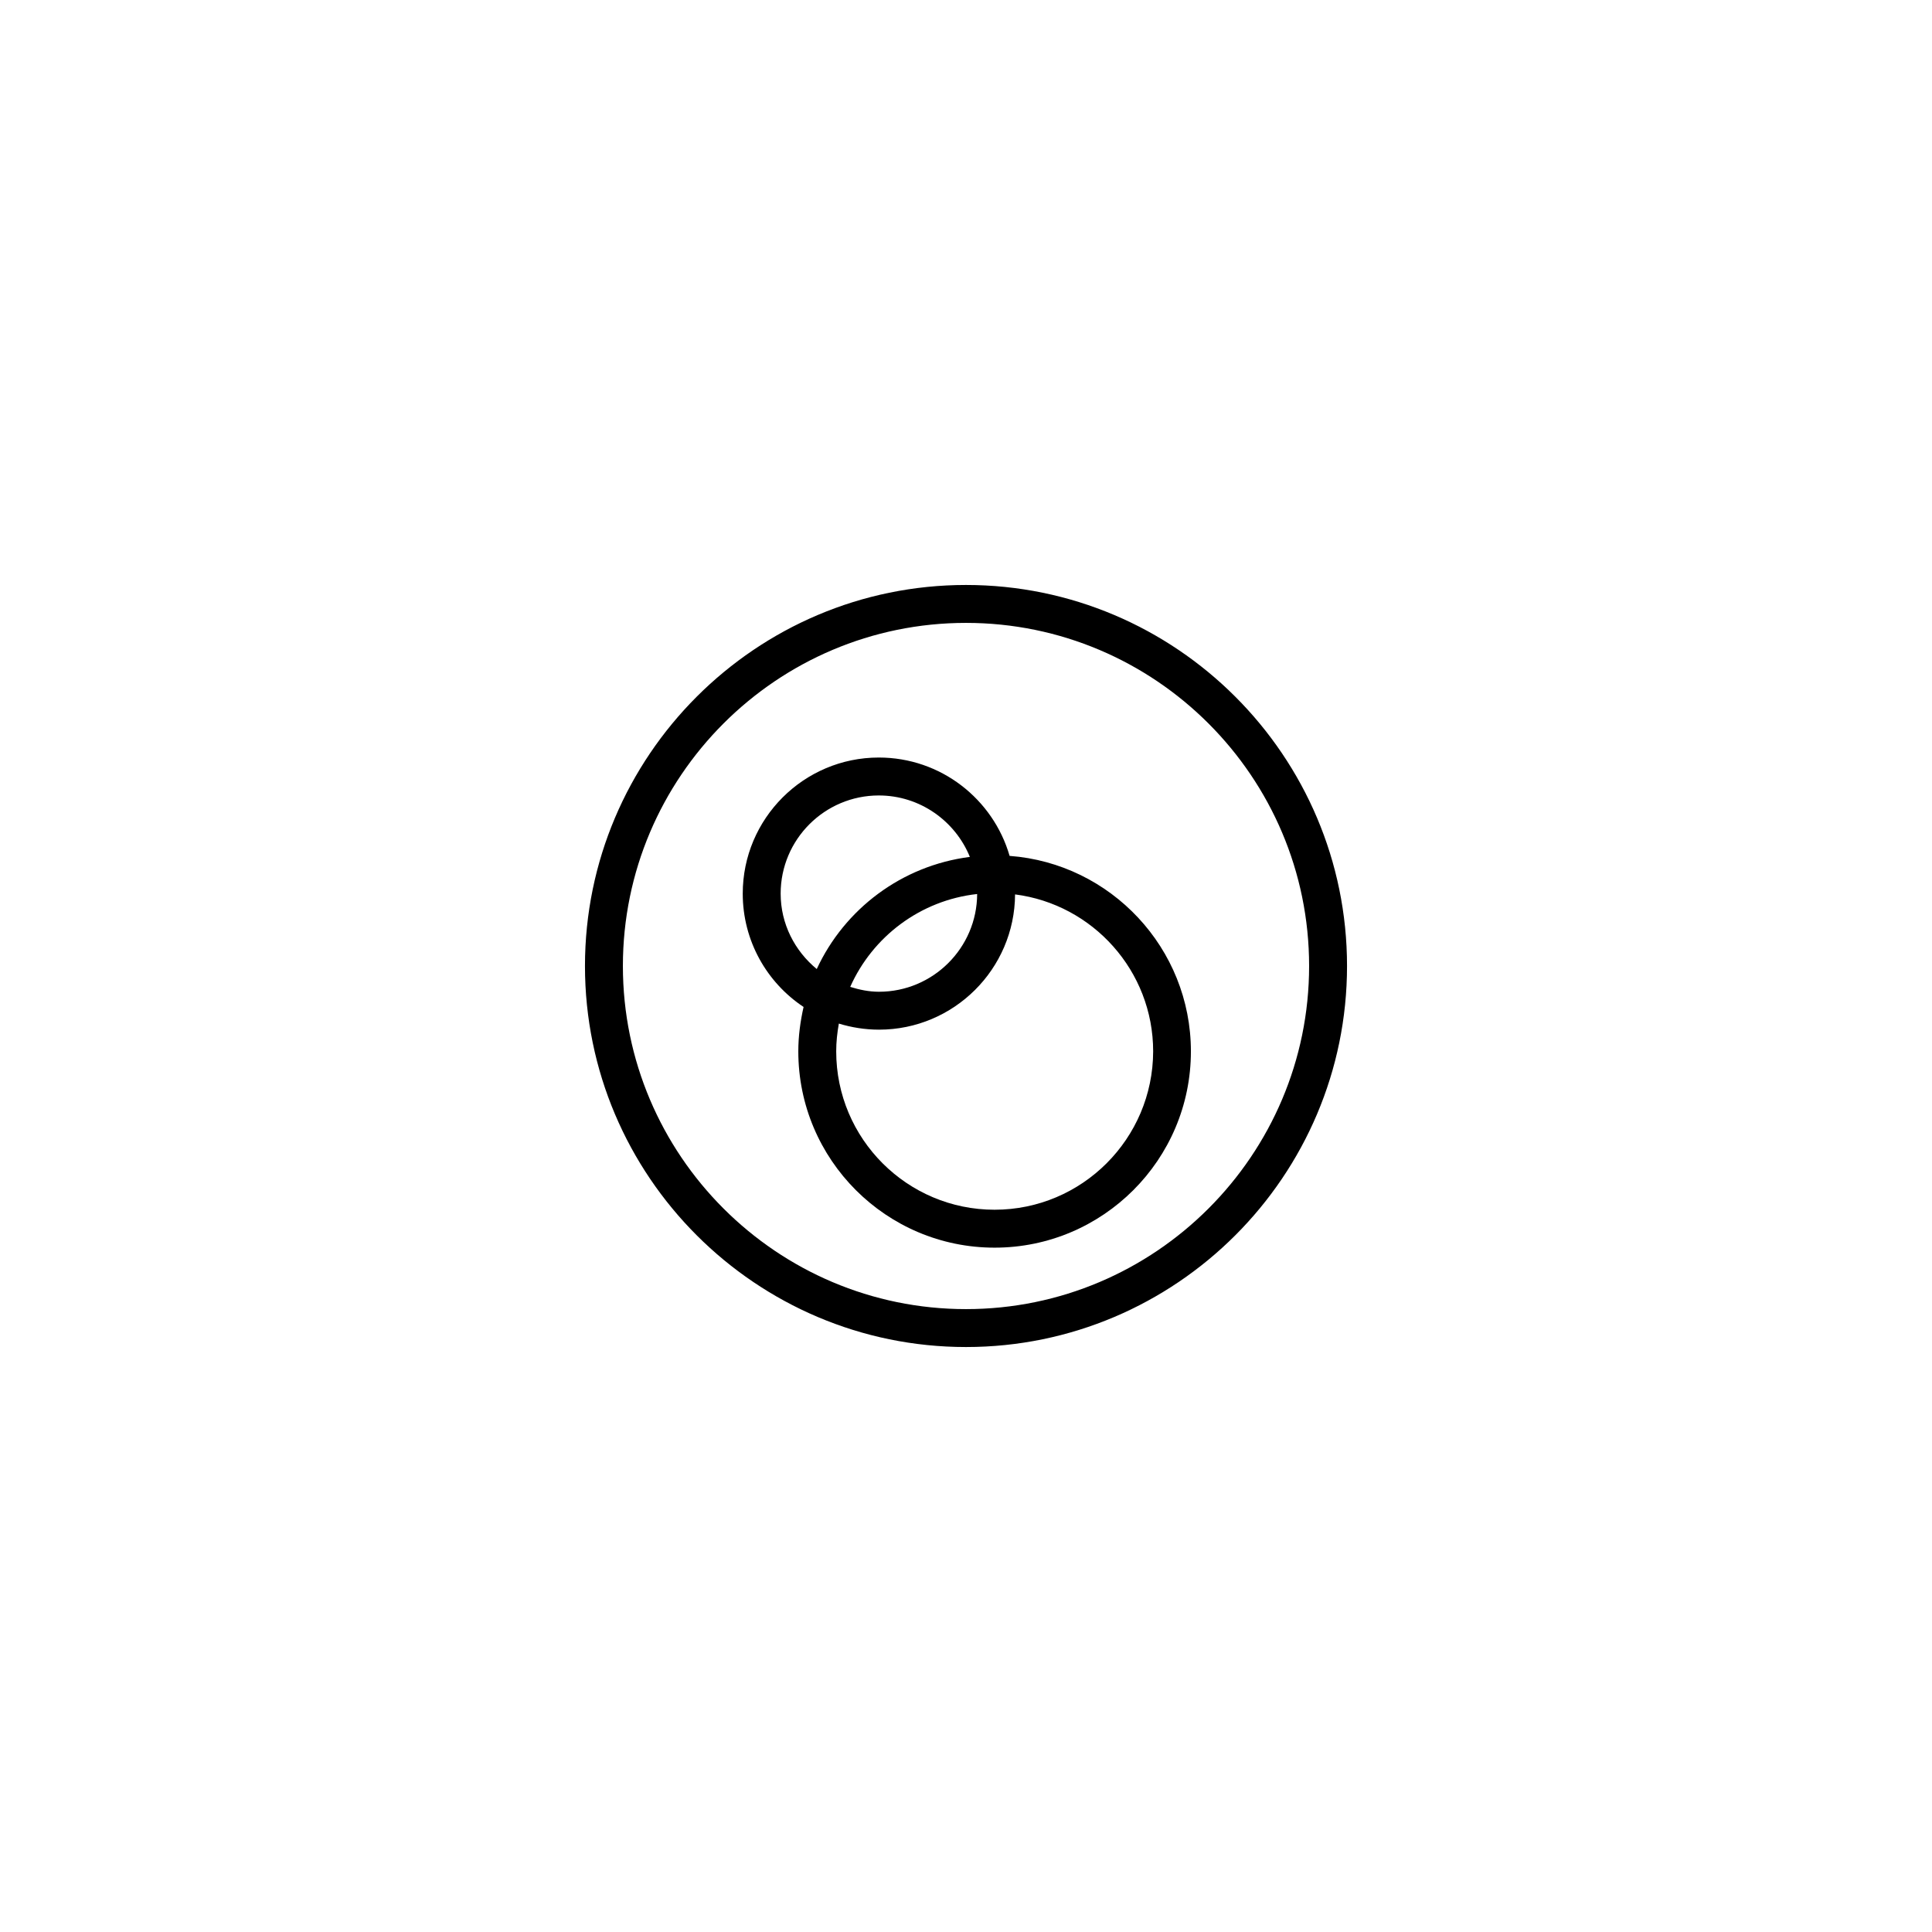
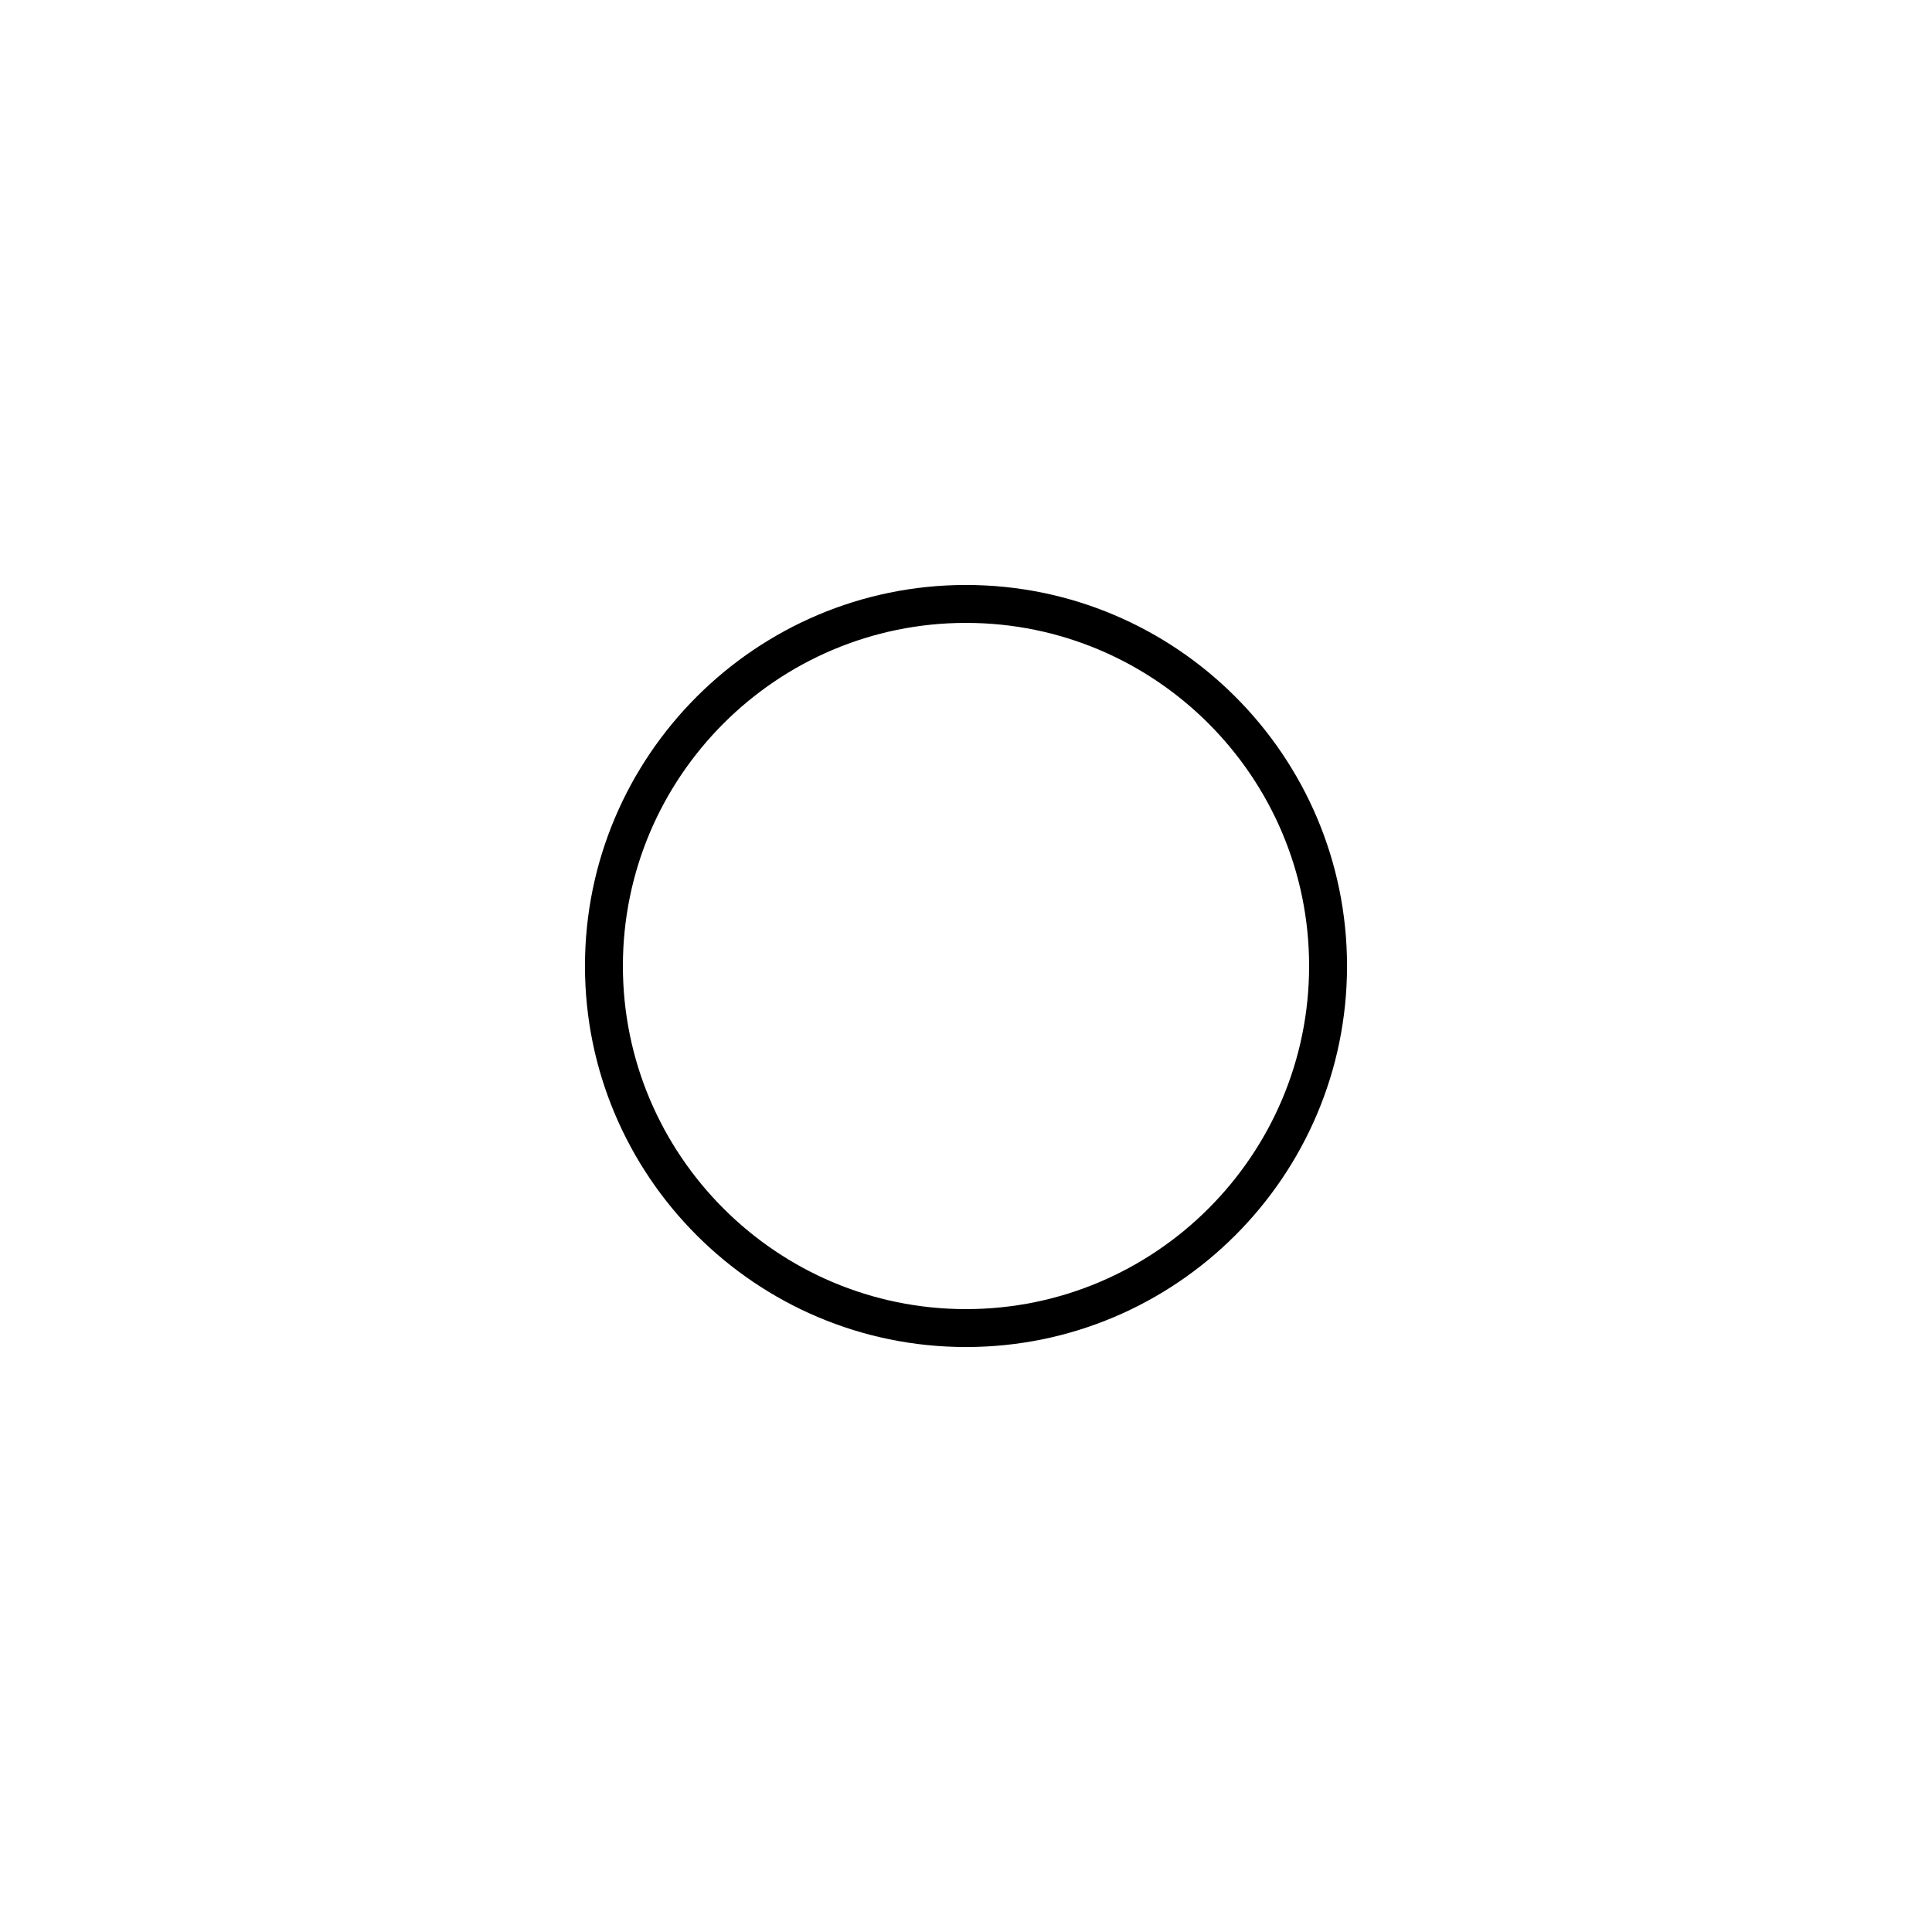
<svg xmlns="http://www.w3.org/2000/svg" data-bbox="227.69 227.69 296.62 296.62" viewBox="0 0 752 752" height="752pt" width="752pt" data-type="shape">
  <g>
    <path d="M376 227.69c-81.773 0-148.31 66.539-148.31 148.31 0 81.773 66.539 148.31 148.31 148.31 81.773 0 148.31-66.539 148.31-148.31.004-81.773-66.535-148.31-148.31-148.31zm0 281.86c-73.641 0-133.55-59.906-133.55-133.55.004-73.641 59.91-133.55 133.55-133.55S509.55 302.356 509.55 376c0 73.641-59.906 133.55-133.55 133.55z" />
-     <path d="M392.97 333.14c-6.394-22.102-26.758-38.281-50.91-38.281-29.203 0-52.961 23.758-52.961 52.961 0 18.391 9.395 34.648 23.68 44.121-1.262 5.606-2.05 11.367-2.05 17.285 0 42.148 34.253 76.406 76.405 76.406 42.148 0 76.406-34.254 76.406-76.406-.008-40.172-31.184-73.164-70.57-76.086zm-89.113 14.684c0-21.074 17.129-38.203 38.203-38.203 16.023 0 29.758 9.945 35.441 23.914-26.52 3.394-48.777 20.285-59.594 43.648-8.527-7.023-14.051-17.52-14.051-29.359zm76.484.156c-.078 20.996-17.207 38.043-38.203 38.043-3.945 0-7.656-.789-11.207-1.894 8.68-19.492 27.23-33.7 49.41-36.148zm6.785 122.89c-34.02 0-61.645-27.625-61.645-61.645 0-3.71.395-7.261 1.028-10.812 4.894 1.5 10.184 2.367 15.629 2.367 29.125 0 52.805-23.602 52.96-52.645 30.23 3.868 53.75 29.758 53.75 61.094-.078 34.016-27.702 61.641-61.722 61.641z" />
  </g>
</svg>